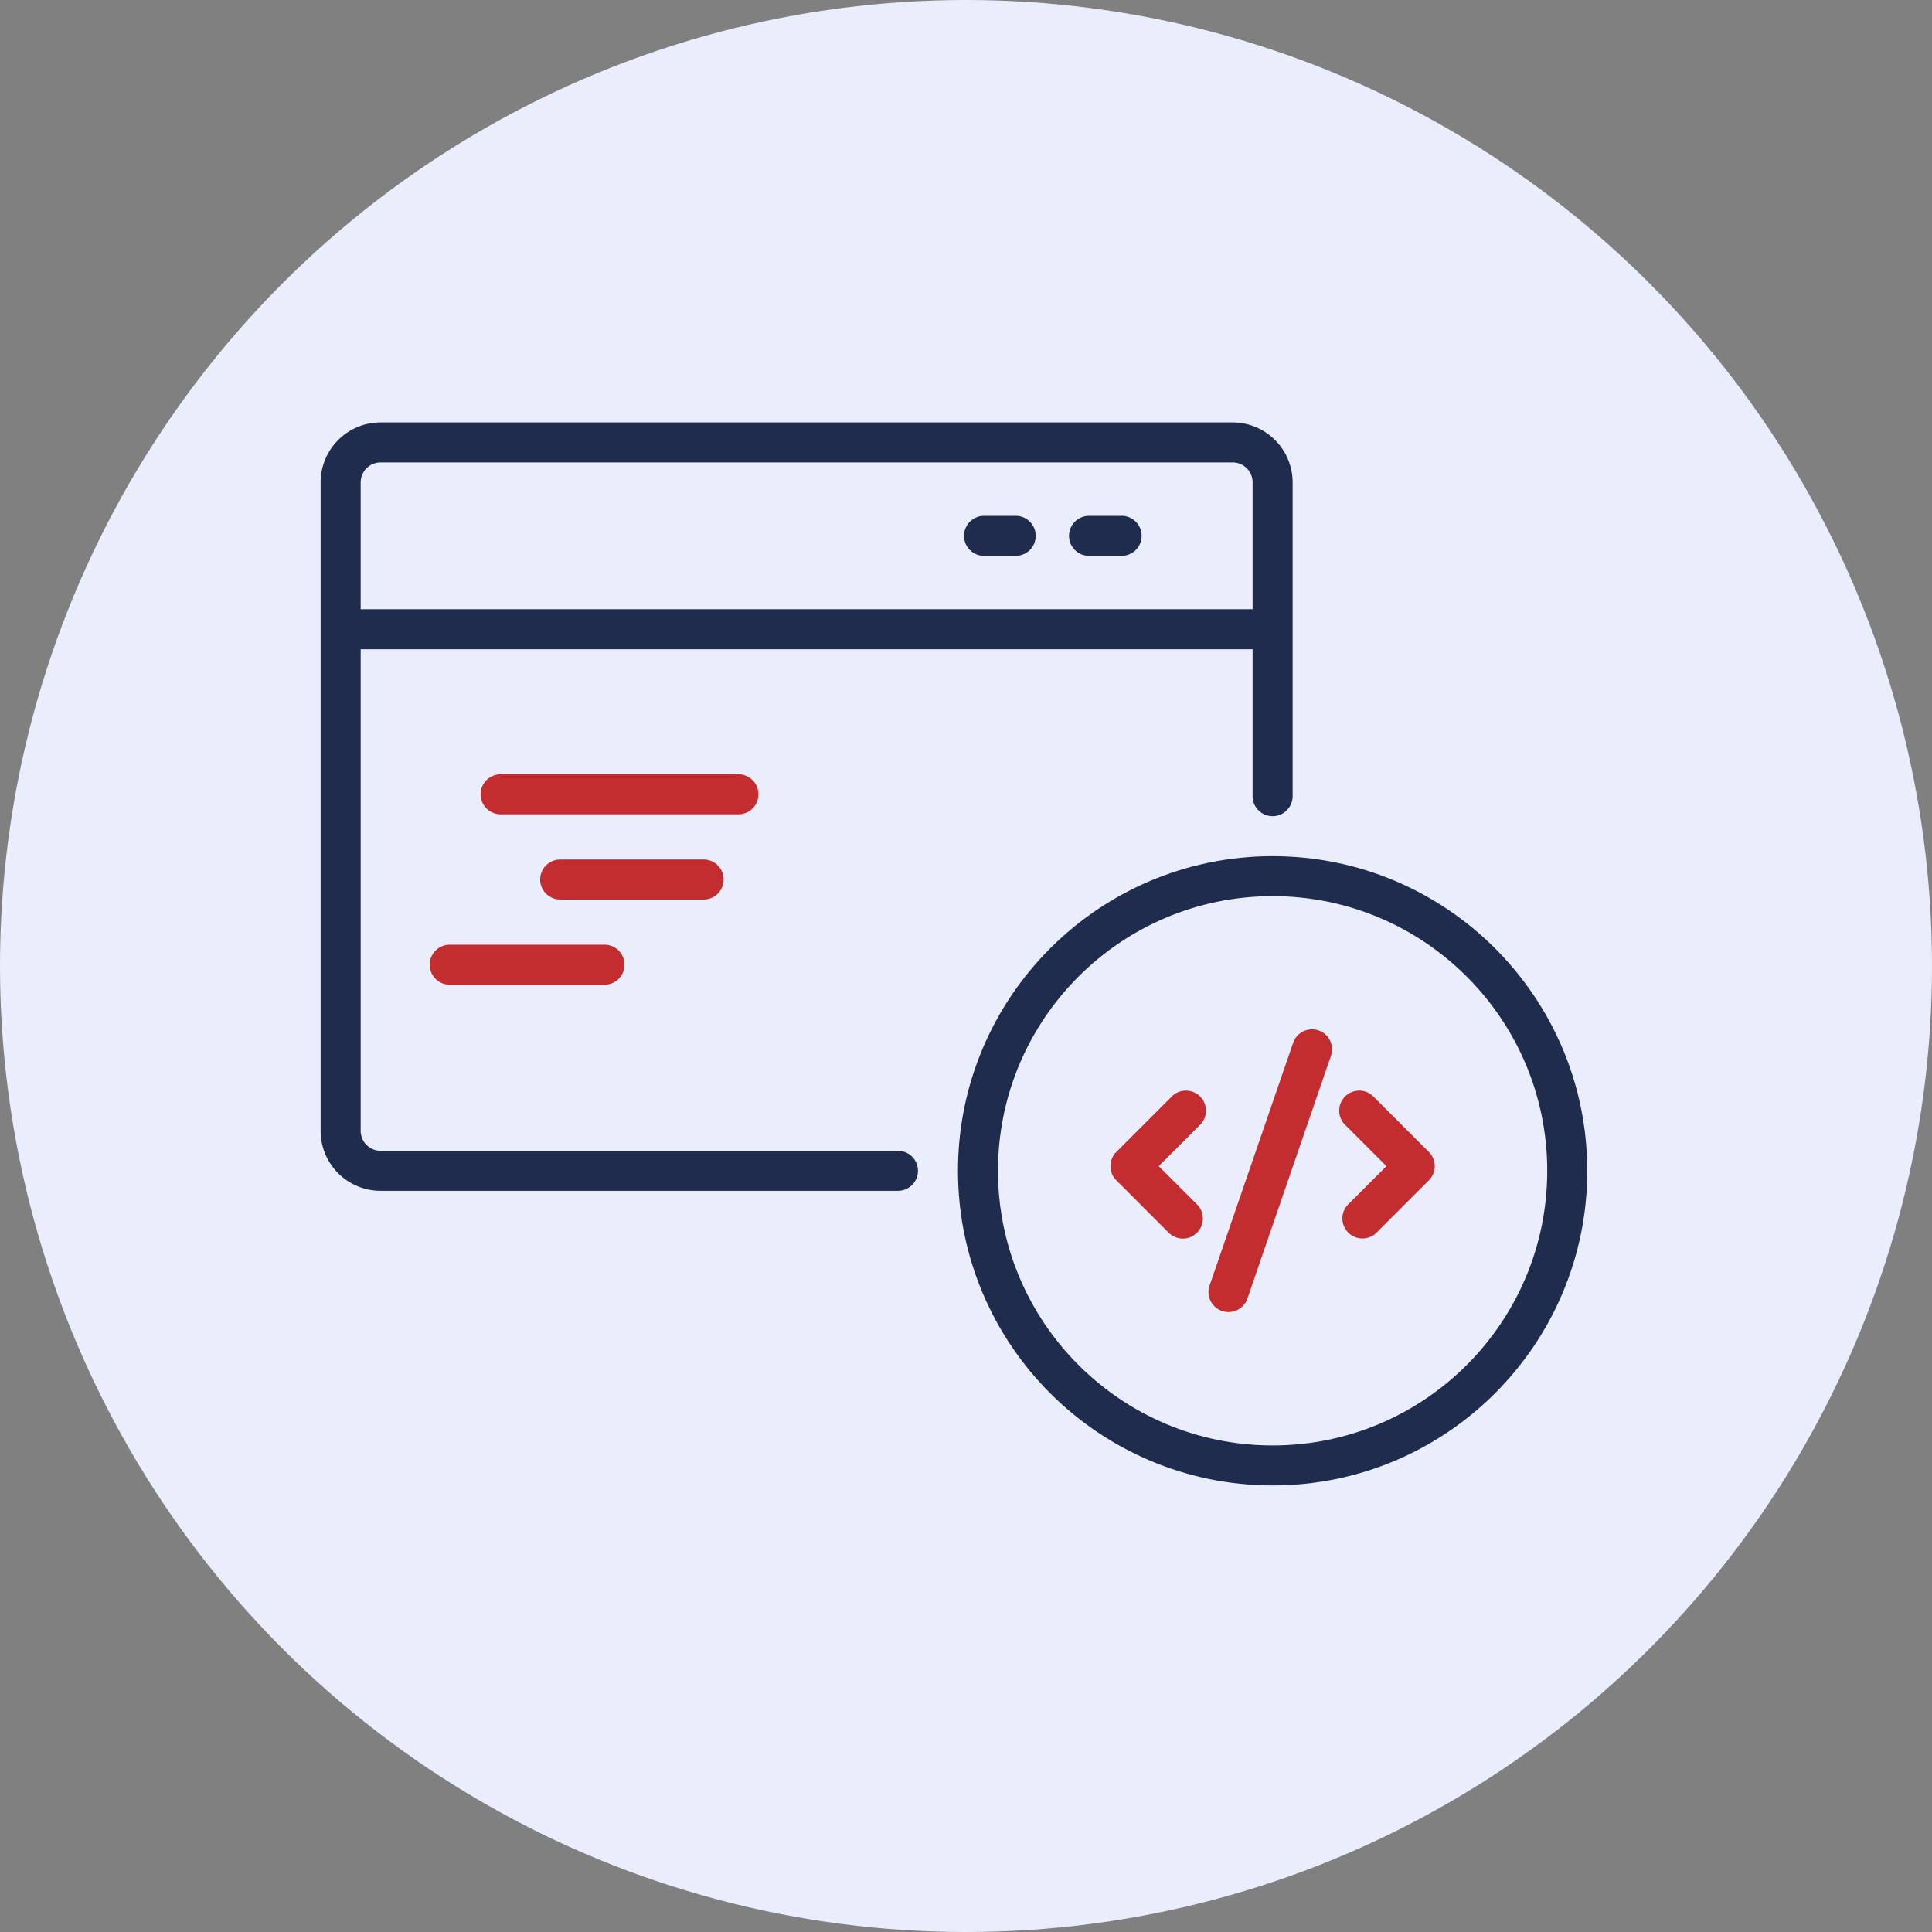
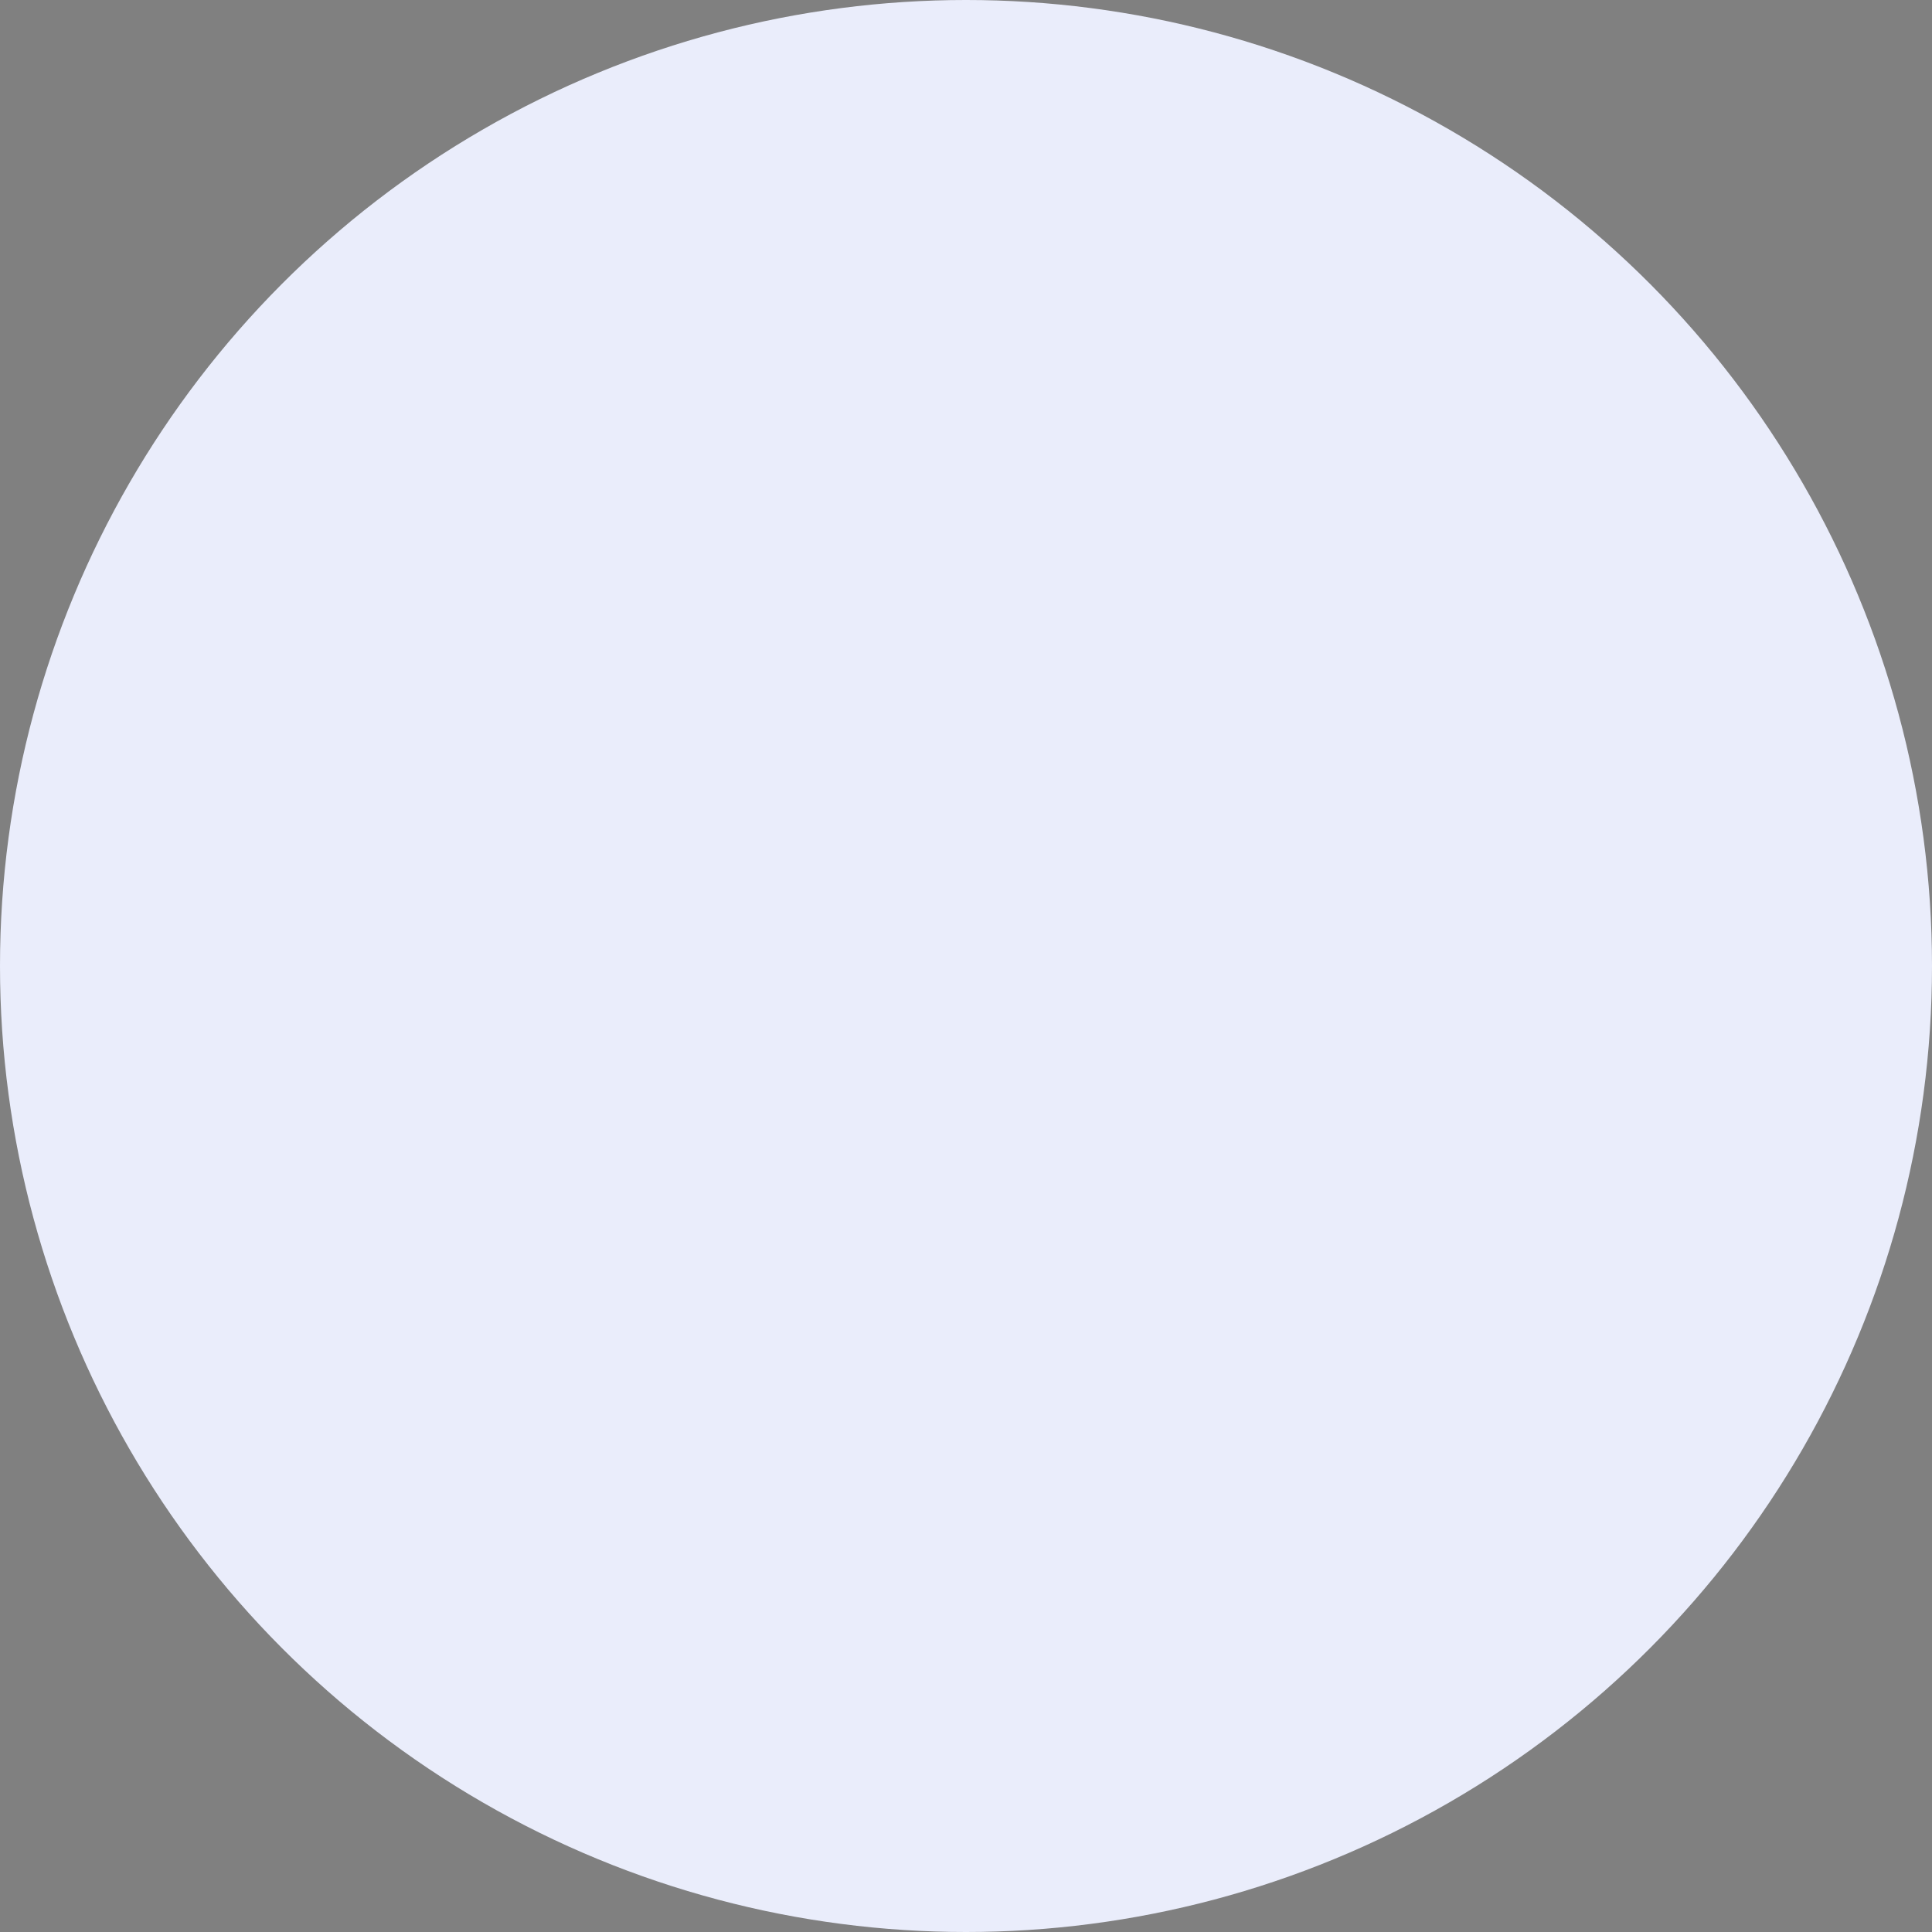
<svg xmlns="http://www.w3.org/2000/svg" width="80" height="80" viewBox="0 0 80 80" fill="none">
  <rect x="0" y="0" width="80" height="80" fill="#808080" stroke="none" />
  <circle cx="40" cy="40" r="40" fill="#EAEDFB" />
-   <path fill-rule="evenodd" clip-rule="evenodd" d="M53.525 32.969V19.977a2.487 2.487 0 0 0-2.484-2.485H15.76a2.485 2.485 0 0 0-2.484 2.485v26.848a2.483 2.483 0 0 0 2.485 2.484h21.422a.828.828 0 0 0 0-1.656H15.762a.83.83 0 0 1-.828-.828V19.977a.83.83 0 0 1 .828-.829H51.04a.829.829 0 0 1 .828.829v12.992a.828.828 0 0 0 1.656 0z" fill="#202C4D" />
-   <path fill-rule="evenodd" clip-rule="evenodd" d="M52.697 35.452c-7.191 0-13.029 5.838-13.029 13.028 0 7.191 5.838 13.029 13.029 13.029 7.19 0 13.028-5.838 13.028-13.029 0-7.19-5.838-13.028-13.028-13.028zm0 1.656c6.276 0 11.371 5.096 11.371 11.372 0 6.277-5.095 11.373-11.371 11.373-6.277 0-11.373-5.096-11.373-11.373 0-6.276 5.096-11.372 11.373-11.372z" fill="#202C4D" />
-   <path fill-rule="evenodd" clip-rule="evenodd" d="m48.553 45.372-2.33 2.33a.83.83 0 0 0 0 1.172l2.201 2.202a.83.83 0 0 0 1.172-1.172l-1.617-1.616 1.746-1.744a.83.83 0 0 0-1.172-1.172zM55.664 46.544l1.745 1.744-1.616 1.616a.83.83 0 0 0 1.171 1.172l2.202-2.202a.828.828 0 0 0 0-1.172l-2.33-2.33a.83.83 0 0 0-1.172 1.172zM51.635 53.82l3.49-10.141a.829.829 0 0 0-1.565-.54l-3.491 10.142a.83.83 0 0 0 1.566.54zM20.73 33.719h9.874a.829.829 0 0 0 0-1.657H20.73a.828.828 0 0 0 0 1.657zM23.195 37.247h5.98a.829.829 0 0 0 0-1.656h-5.98a.828.828 0 0 0 0 1.656zM18.621 40.775h6.449a.829.829 0 0 0 0-1.656h-6.449a.828.828 0 0 0 0 1.656z" fill="#C32D30" />
-   <path fill-rule="evenodd" clip-rule="evenodd" d="M14.105 26.884h38.592a.829.829 0 0 0 0-1.657H14.105a.829.829 0 0 0 0 1.657zM46.444 21.36h-1.35a.828.828 0 0 0 0 1.656h1.35a.828.828 0 0 0 0-1.657zM42.058 21.36h-1.351a.829.829 0 0 0 0 1.656h1.351a.828.828 0 0 0 0-1.657z" fill="#202C4D" />
</svg>